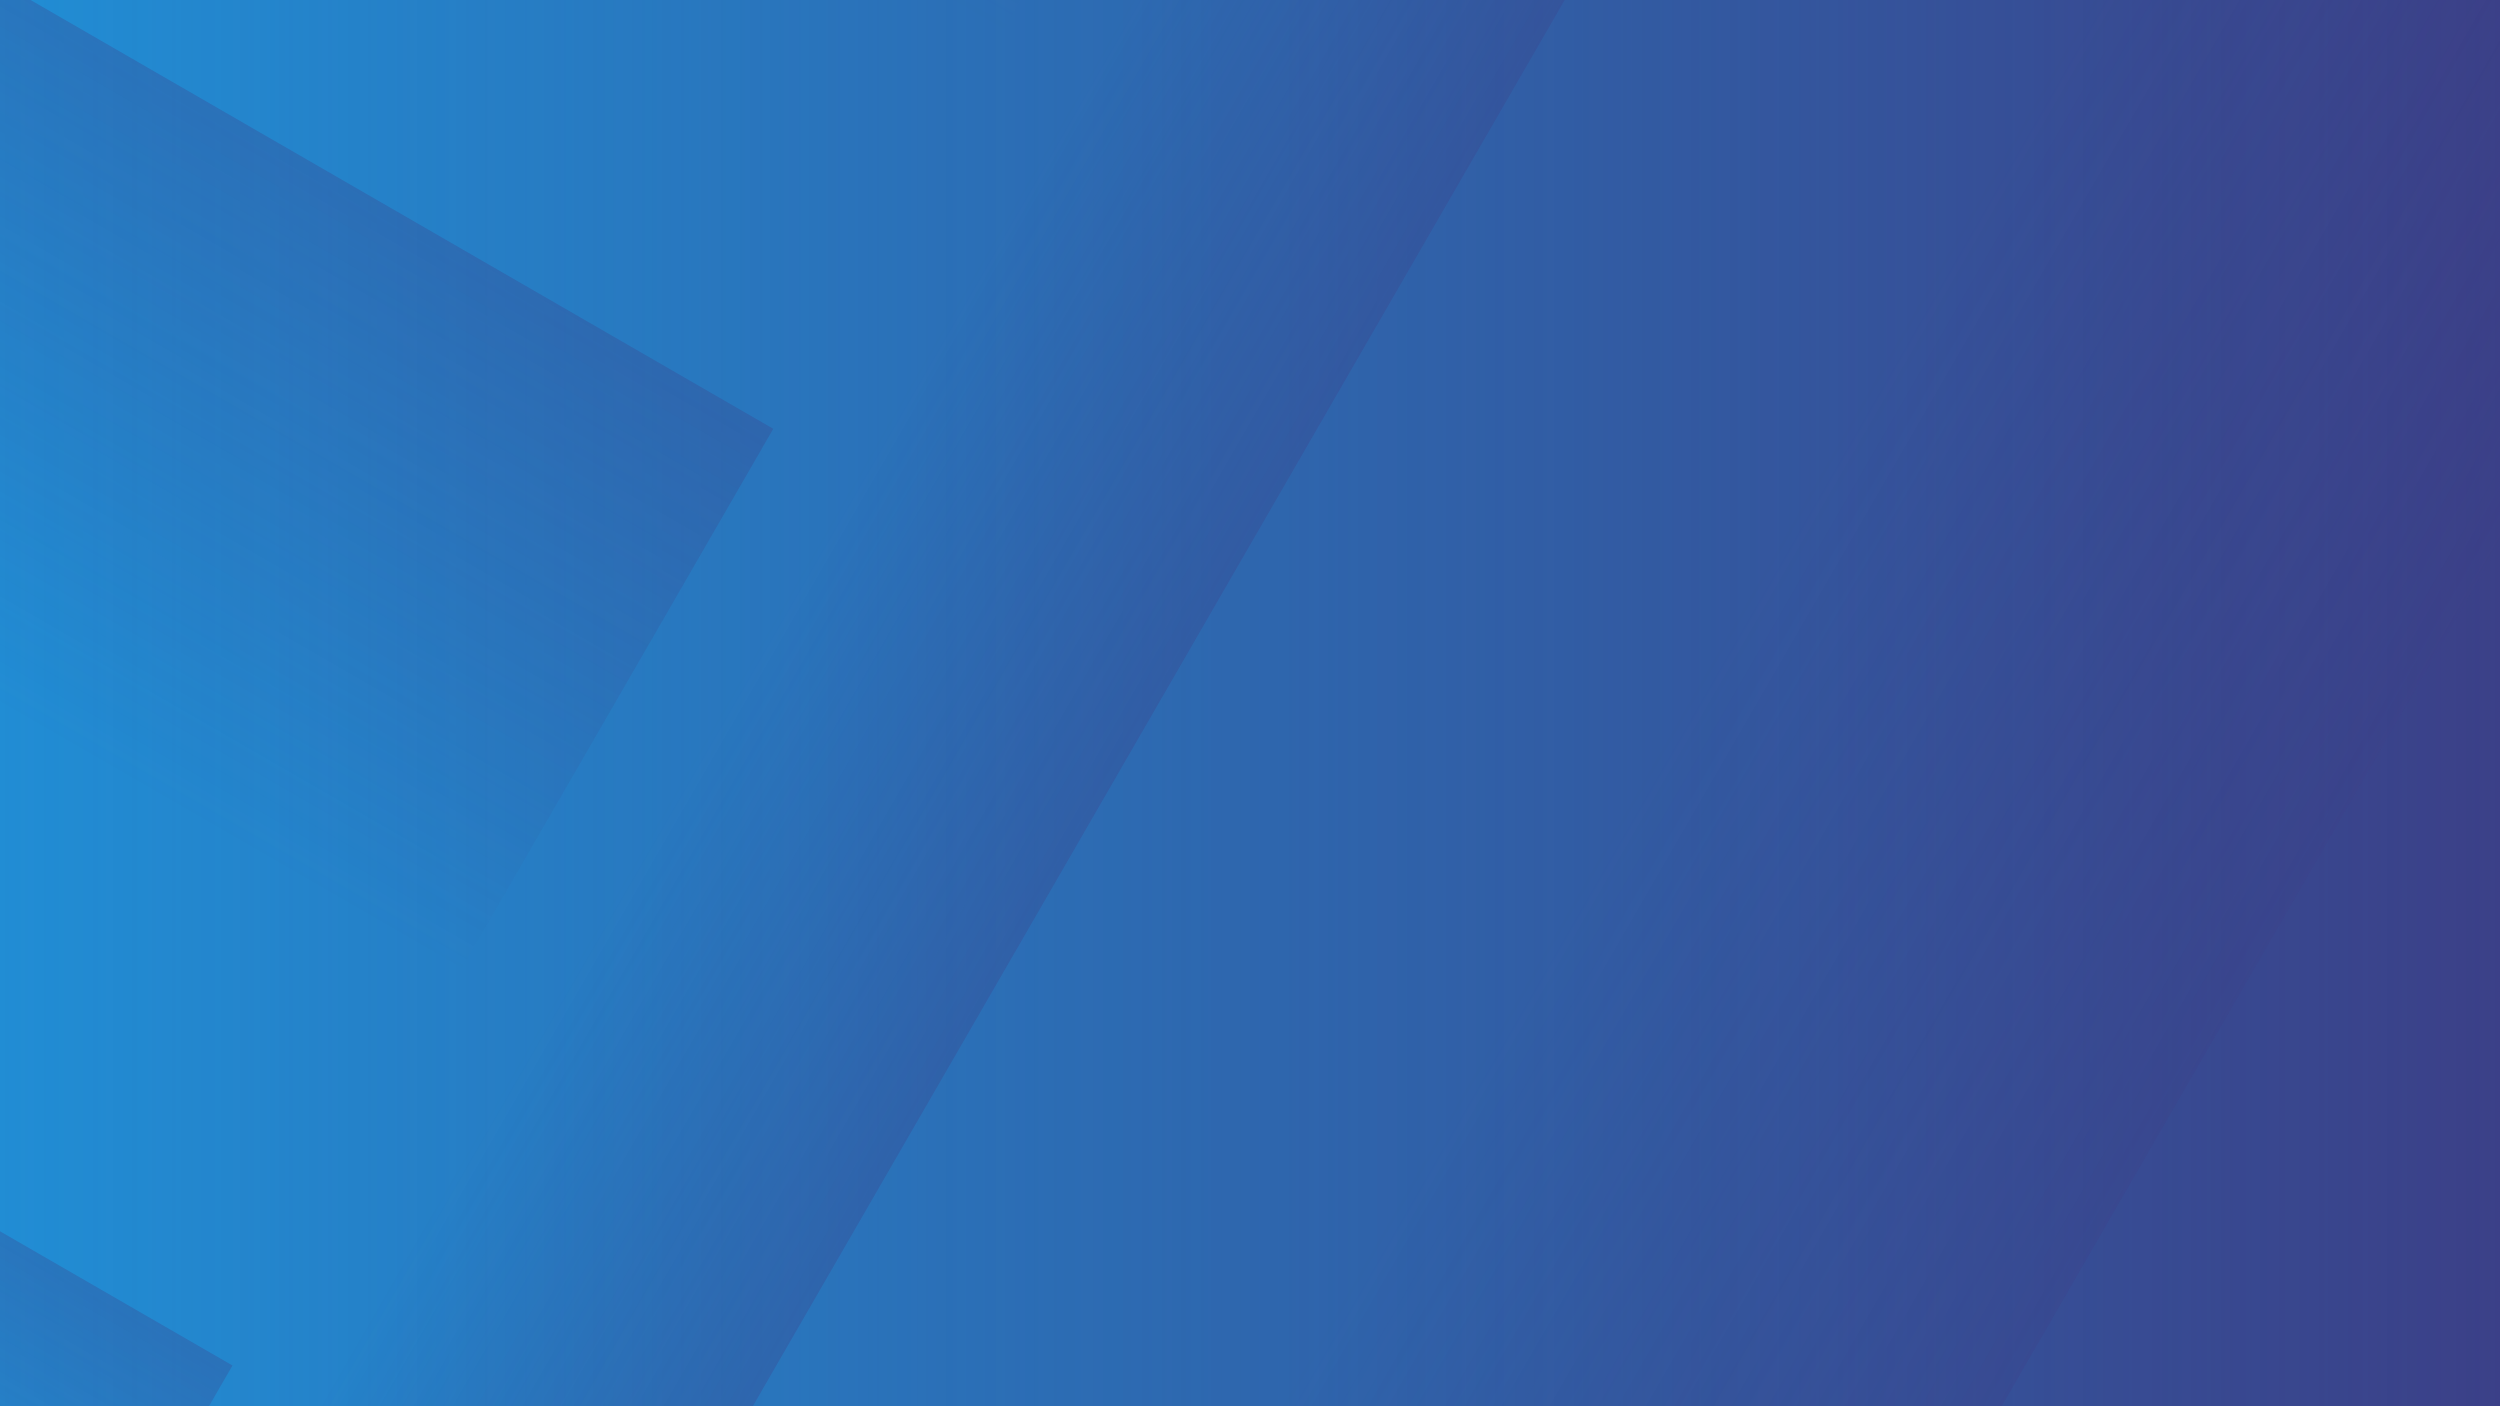
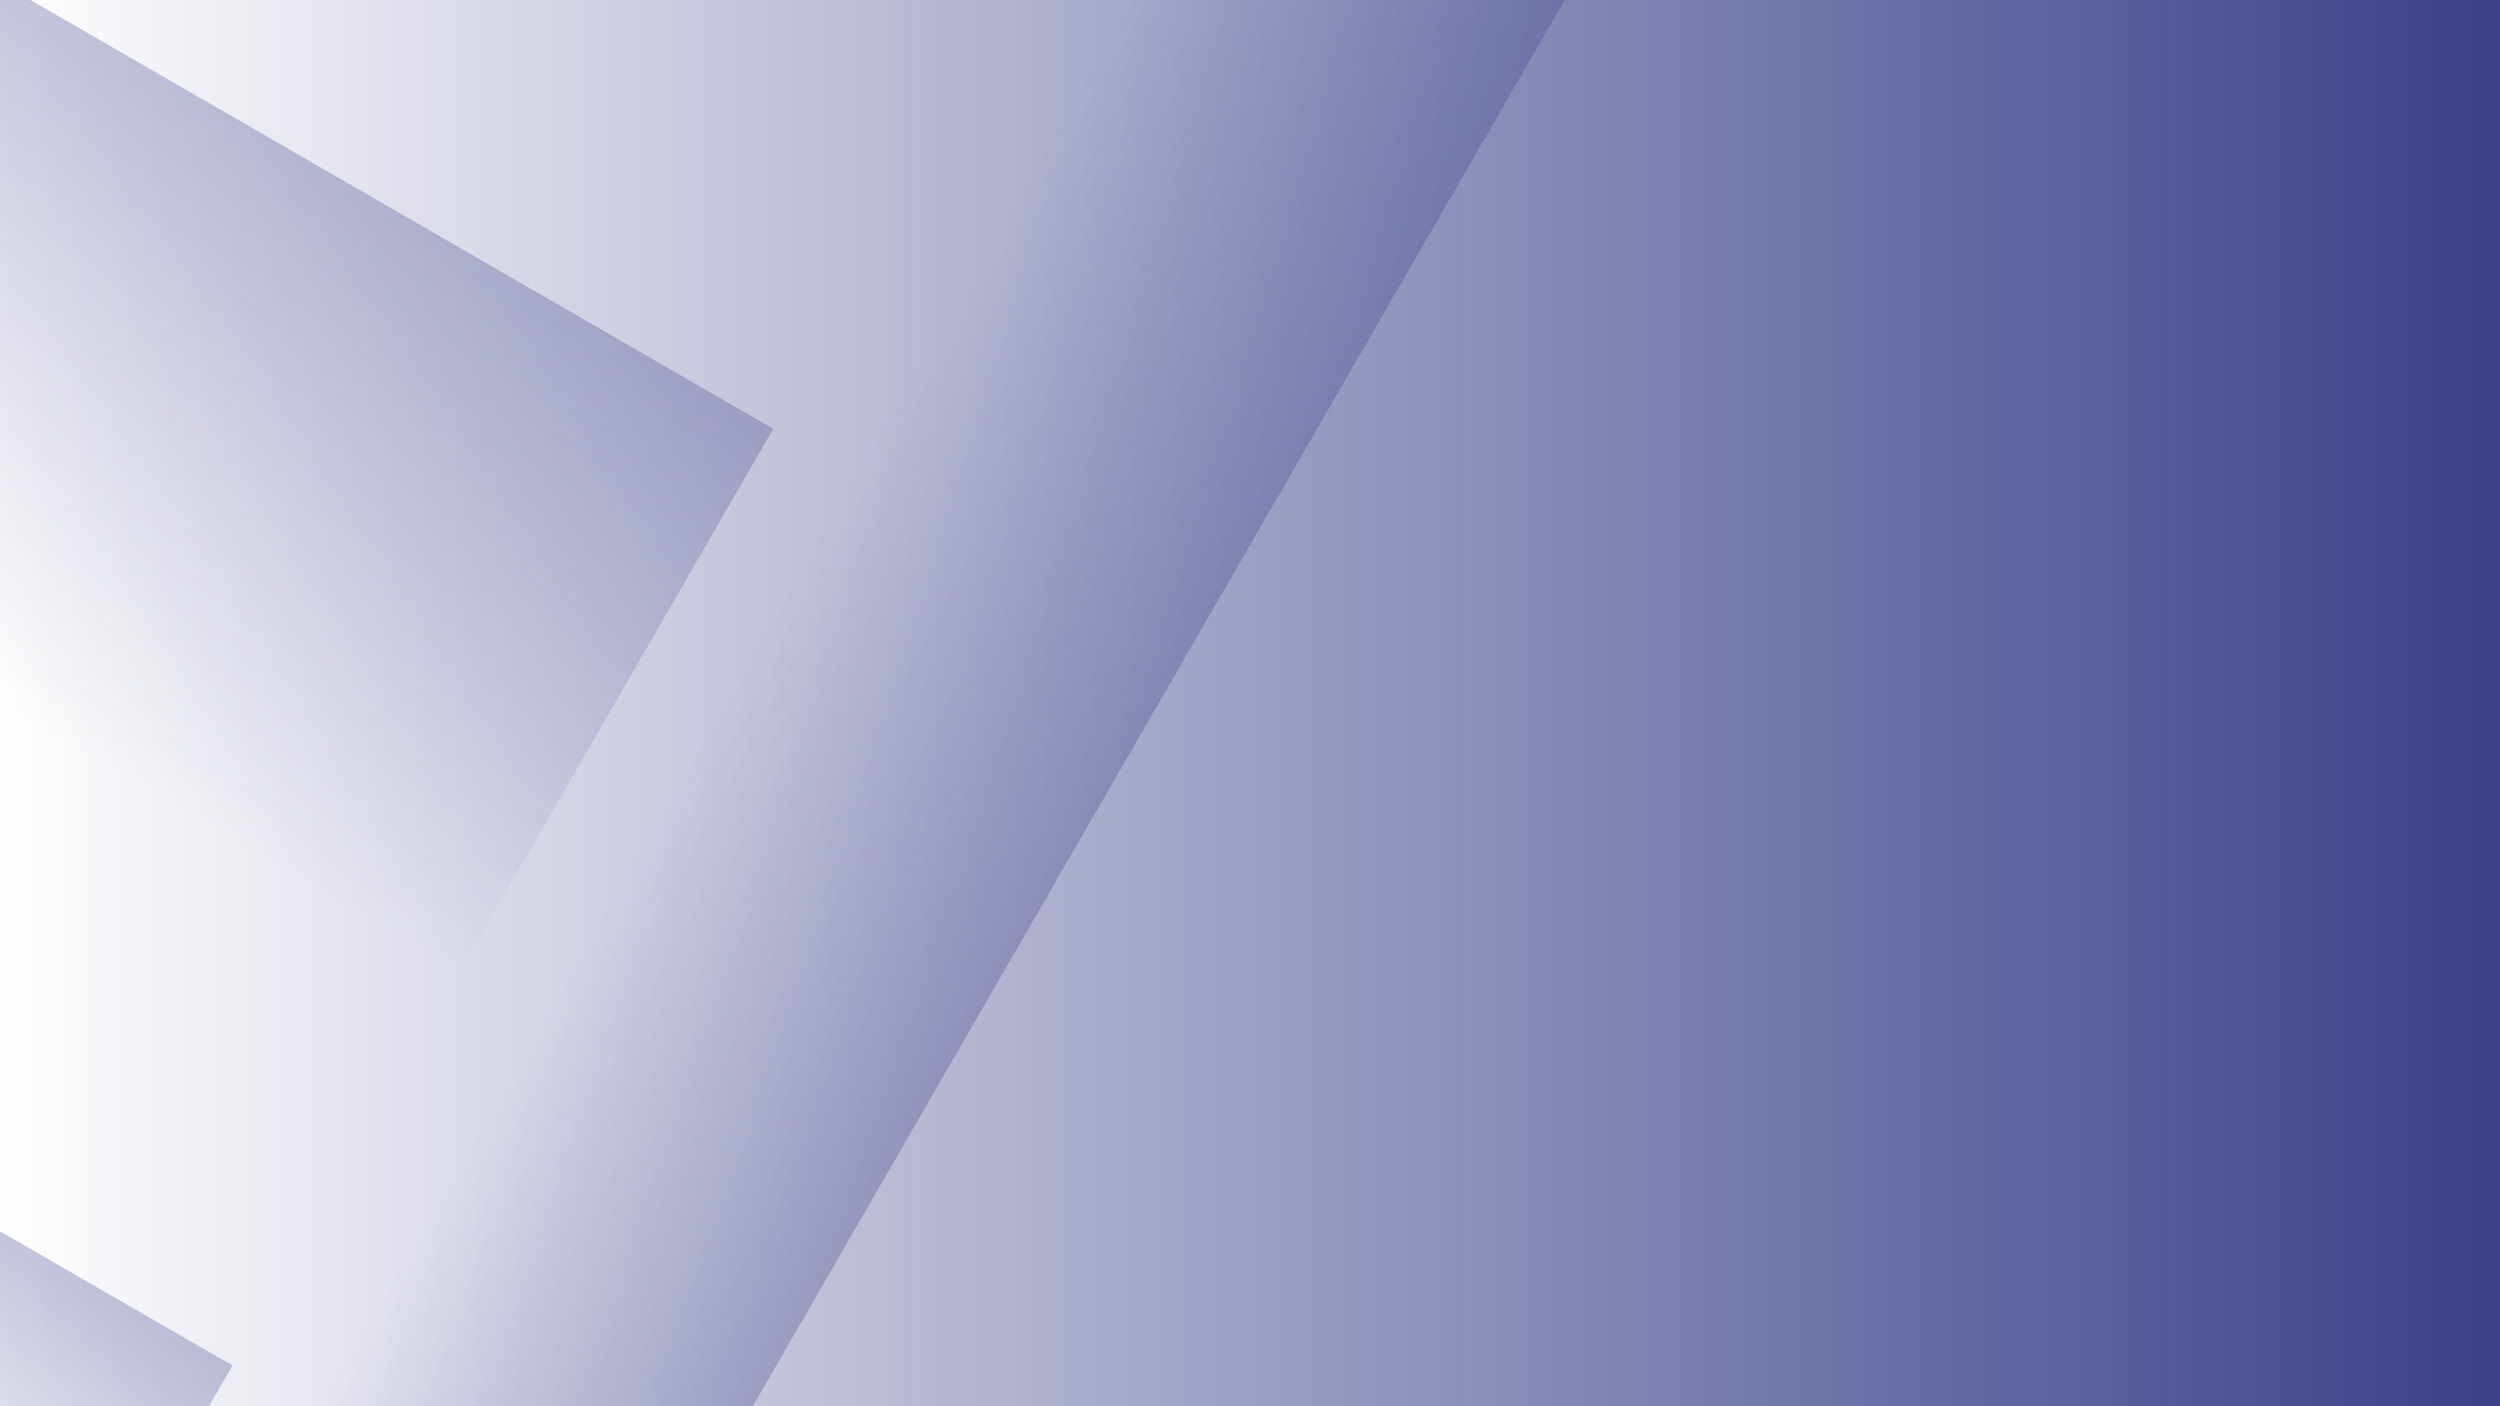
<svg xmlns="http://www.w3.org/2000/svg" width="1920" height="1080" viewBox="0 0 1920 1080" fill="none">
  <rect x="0" y="0" width="1920" height="1080" fill="#333333" stroke="none" />
  <g clip-path="url(#clip0_3064_4989)">
    <rect width="1920" height="1080" fill="white" />
-     <path d="M1920 0H0V1080H1920V0Z" fill="#218DD4" />
    <path d="M0 1080L1920 1080L1920 0L6.08568e-05 -1.62737e-05L0 1080Z" fill="url(#paint0_linear_3064_4989)" />
    <g style="mix-blend-mode:multiply" opacity="0.3">
      <path fill-rule="evenodd" clip-rule="evenodd" d="M3093.6 675.336L1961.26 2636.6L1272.17 2238.75L2404.51 277.489L3093.6 675.336Z" fill="url(#paint1_linear_3064_4989)" />
-       <path fill-rule="evenodd" clip-rule="evenodd" d="M2101.61 102.609L969.271 2063.87L552.787 1823.41L1685.12 -137.848L2101.61 102.609Z" fill="url(#paint2_linear_3064_4989)" />
      <path fill-rule="evenodd" clip-rule="evenodd" d="M1382.23 -312.725L249.891 1648.54L0 1504.26L1132.34 -457L1382.23 -312.725Z" fill="url(#paint3_linear_3064_4989)" />
    </g>
    <g style="mix-blend-mode:multiply" opacity="0.3">
-       <path fill-rule="evenodd" clip-rule="evenodd" d="M-794.664 -1795L1166.6 -662.664L768.751 26.427L-1192.51 -1105.91L-794.664 -1795Z" fill="url(#paint4_linear_3064_4989)" />
      <path fill-rule="evenodd" clip-rule="evenodd" d="M-1367.39 -803.009L593.872 329.327L353.414 745.812L-1607.85 -386.524L-1367.39 -803.009Z" fill="url(#paint5_linear_3064_4989)" />
      <path fill-rule="evenodd" clip-rule="evenodd" d="M-1782.73 -83.628L178.538 1048.71L34.263 1298.6L-1927 166.262L-1782.73 -83.628Z" fill="url(#paint6_linear_3064_4989)" />
    </g>
  </g>
  <defs>
    <linearGradient id="paint0_linear_3064_4989" x1="1920" y1="540" x2="3.04284e-05" y2="540" gradientUnits="userSpaceOnUse">
      <stop stop-color="#3B4088" />
      <stop offset="1" stop-color="#3B4088" stop-opacity="0" />
    </linearGradient>
    <linearGradient id="paint1_linear_3064_4989" x1="2527.43" y1="1655.97" x2="1838.34" y2="1258.12" gradientUnits="userSpaceOnUse">
      <stop stop-color="#3B4088" />
      <stop offset="1" stop-color="#3B4088" stop-opacity="0" />
    </linearGradient>
    <linearGradient id="paint2_linear_3064_4989" x1="1535.44" y1="1083.24" x2="1118.96" y2="842.783" gradientUnits="userSpaceOnUse">
      <stop stop-color="#3B4088" />
      <stop offset="1" stop-color="#3B4088" stop-opacity="0" />
    </linearGradient>
    <linearGradient id="paint3_linear_3064_4989" x1="816.059" y1="667.906" x2="566.168" y2="523.632" gradientUnits="userSpaceOnUse">
      <stop stop-color="#3B4088" />
      <stop offset="1" stop-color="#3B4088" stop-opacity="0" />
    </linearGradient>
    <linearGradient id="paint4_linear_3064_4989" x1="185.967" y1="-1228.83" x2="-211.88" y2="-539.741" gradientUnits="userSpaceOnUse">
      <stop stop-color="#3B4088" />
      <stop offset="1" stop-color="#3B4088" stop-opacity="0" />
    </linearGradient>
    <linearGradient id="paint5_linear_3064_4989" x1="-386.76" y1="-236.841" x2="-627.217" y2="179.644" gradientUnits="userSpaceOnUse">
      <stop stop-color="#3B4088" />
      <stop offset="1" stop-color="#3B4088" stop-opacity="0" />
    </linearGradient>
    <linearGradient id="paint6_linear_3064_4989" x1="-802.094" y1="482.54" x2="-946.368" y2="732.43" gradientUnits="userSpaceOnUse">
      <stop stop-color="#3B4088" />
      <stop offset="1" stop-color="#3B4088" stop-opacity="0" />
    </linearGradient>
    <clipPath id="clip0_3064_4989">
      <rect width="1920" height="1080" fill="white" />
    </clipPath>
  </defs>
</svg>